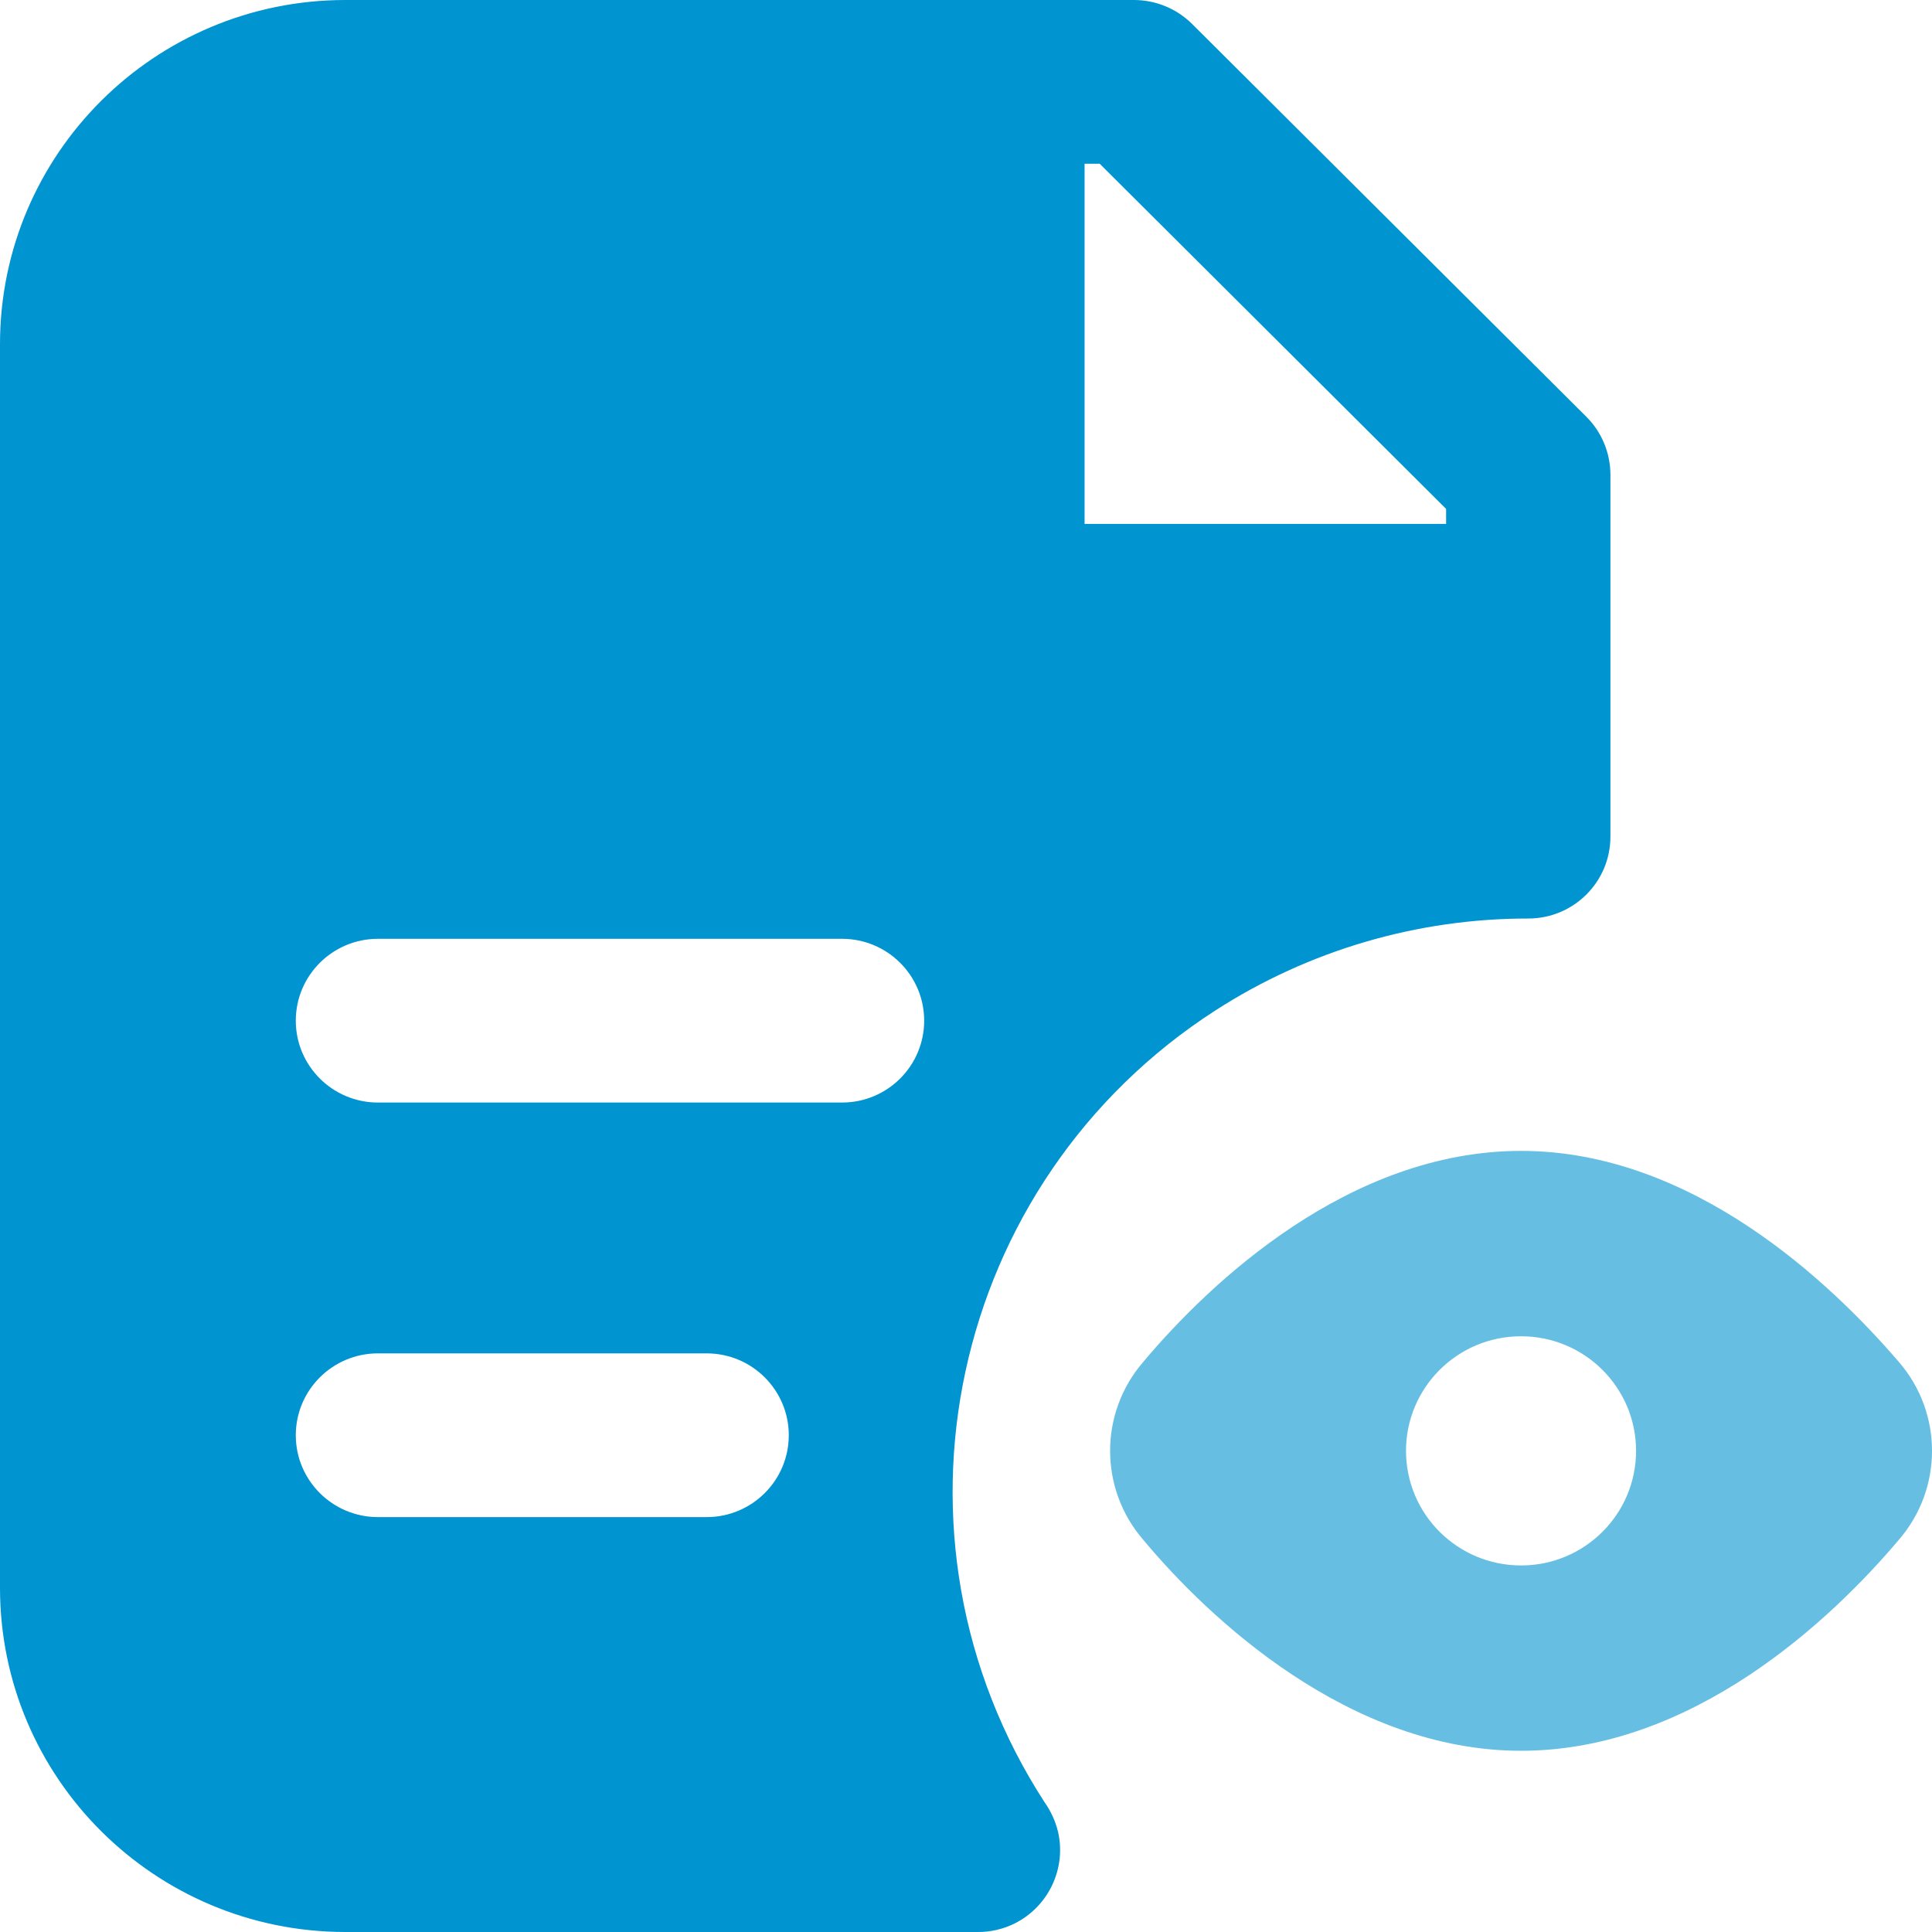
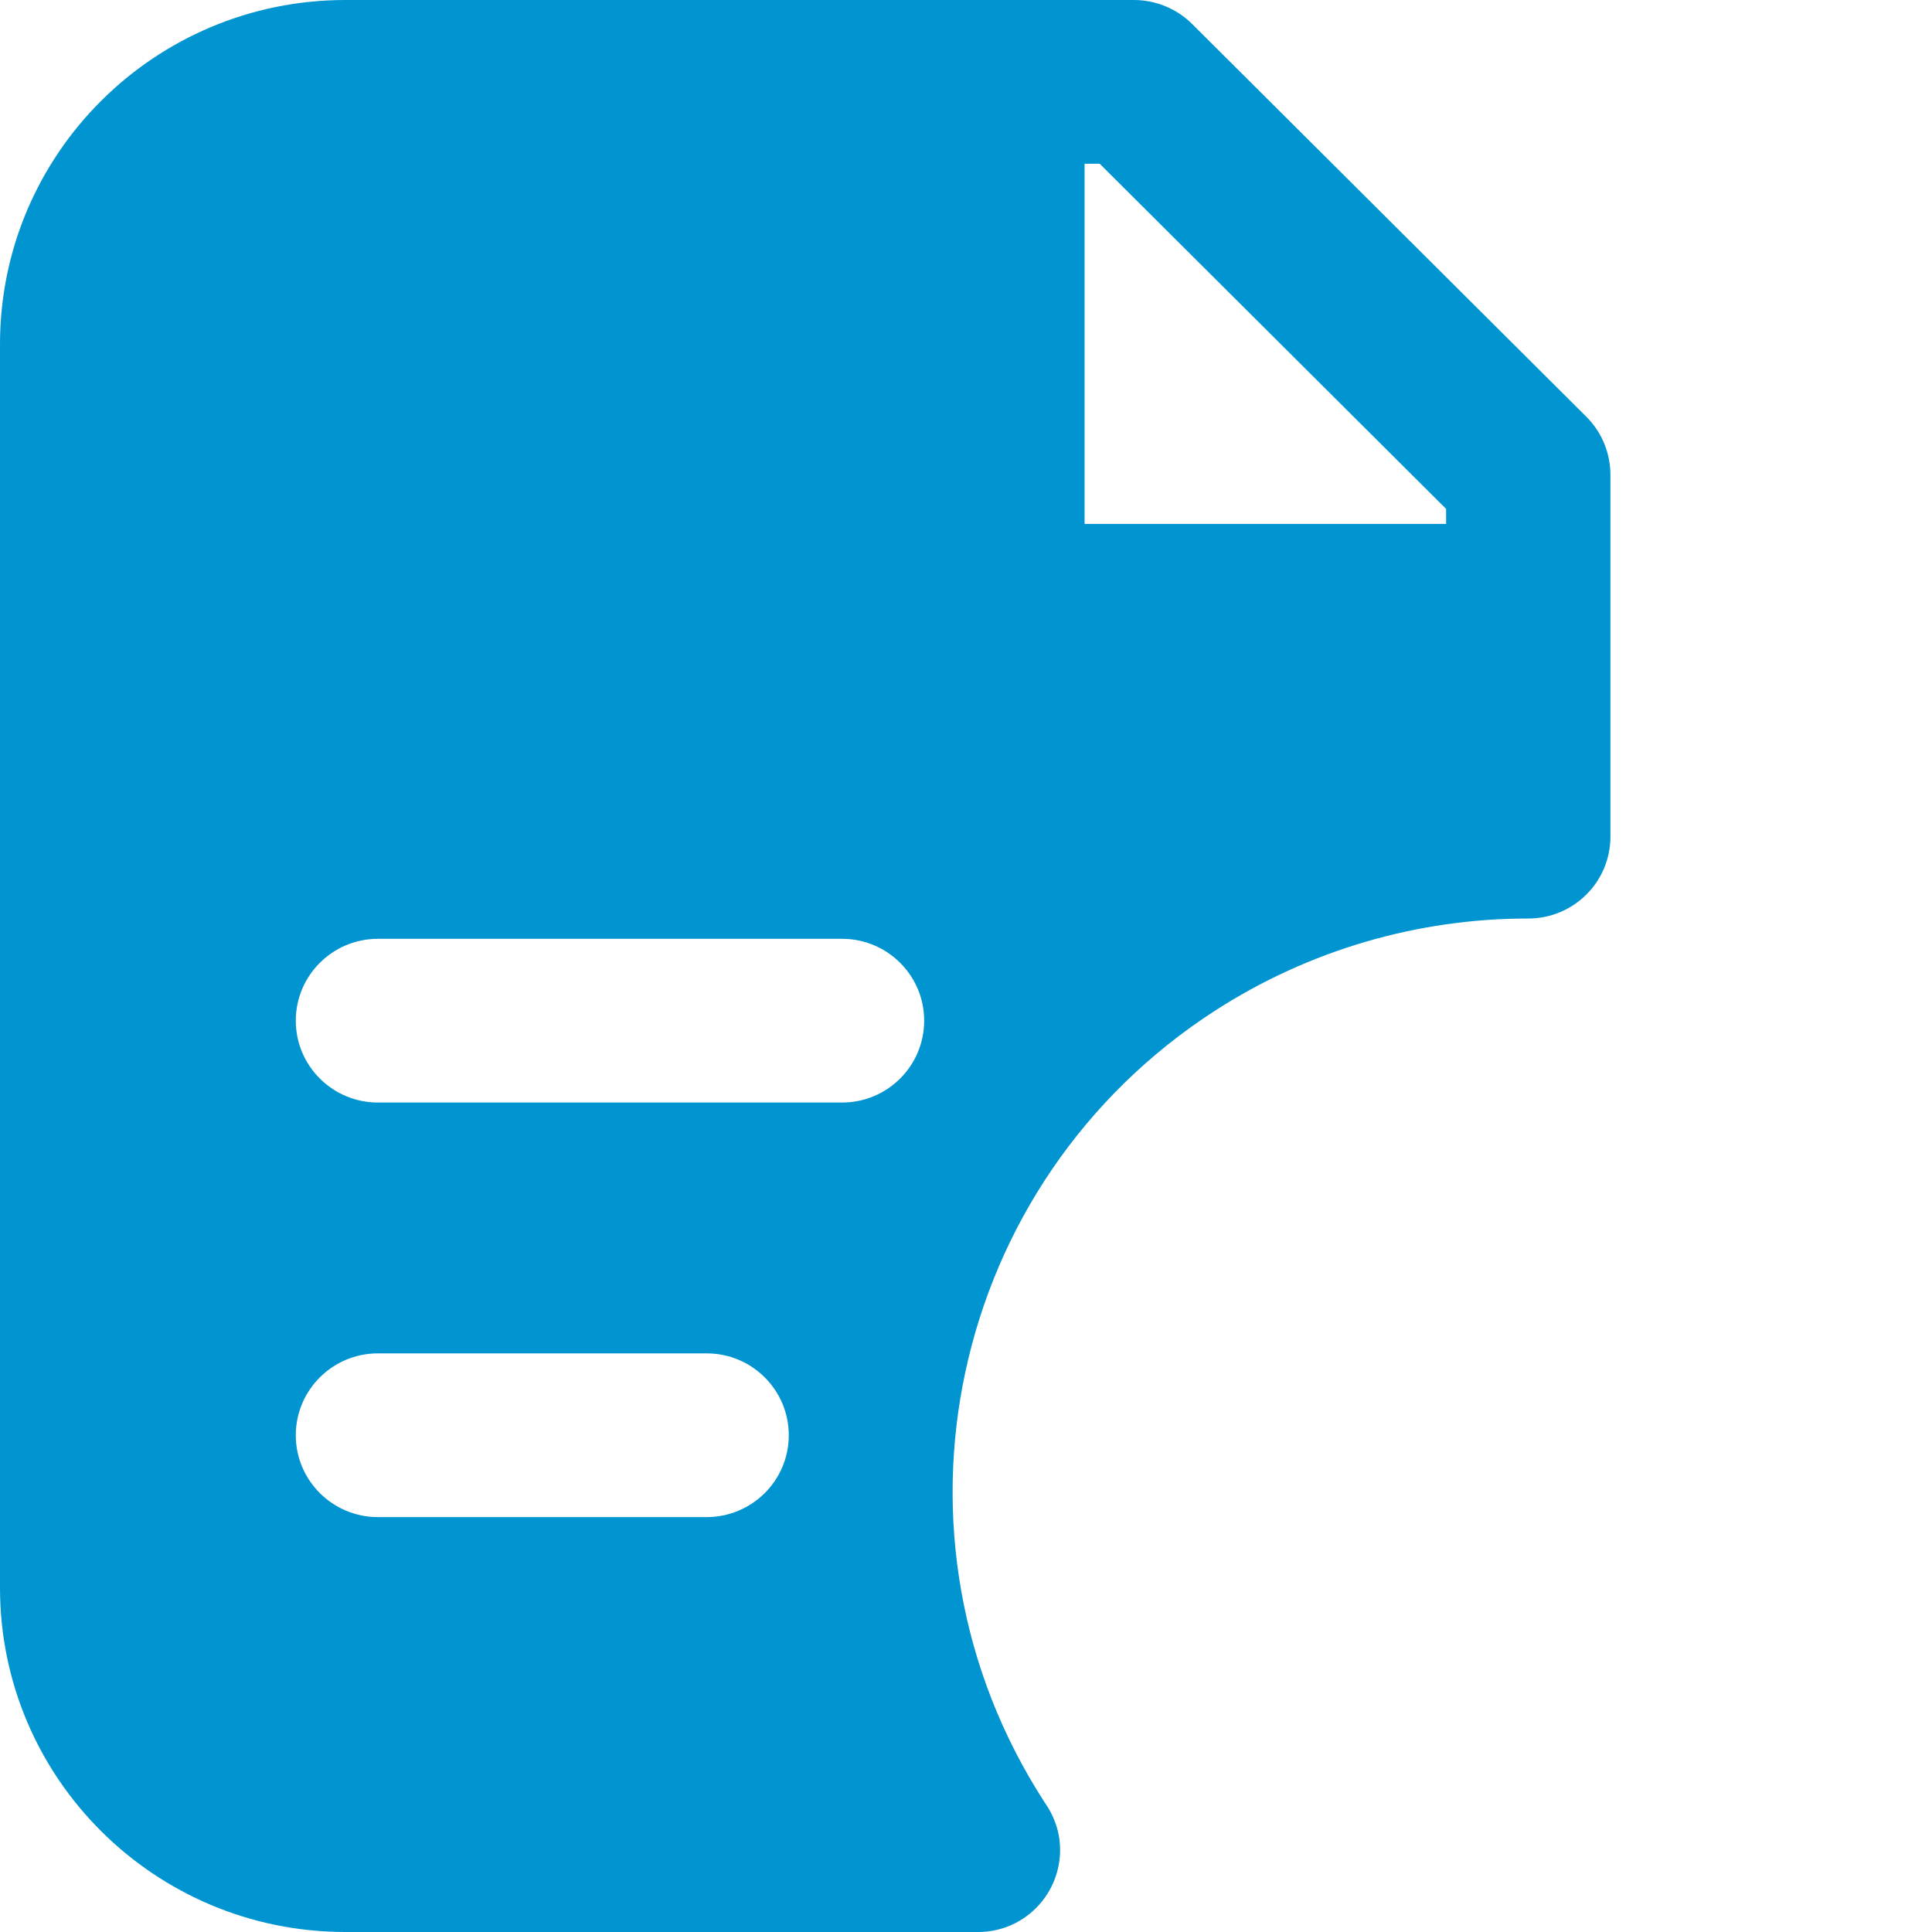
<svg xmlns="http://www.w3.org/2000/svg" width="40" height="40" viewBox="0 0 40 40" fill="none">
  <g clip-path="url(#clip0_2699_2860)">
    <path d="M32.846 8.631L24.68 0.495C24.36 0.178 23.927 -7.80992e-05 23.476 2.57107e-08H7.145C3.2 0.004 0.004 3.189 0 7.119V32.881C0.004 36.811 3.2 39.996 7.145 40H20.244C20.508 40.002 20.769 39.941 21.006 39.824C21.71 39.471 22.082 38.684 21.904 37.919C21.851 37.705 21.759 37.502 21.632 37.322C18.061 31.819 19.645 24.474 25.168 20.917C27.097 19.675 29.345 19.015 31.641 19.017C32.581 19.017 33.342 18.258 33.342 17.322V9.83C33.342 9.381 33.164 8.949 32.846 8.631ZM14.63 31.41H7.825C6.886 31.41 6.124 30.651 6.124 29.715C6.124 28.779 6.886 28.02 7.825 28.02H14.63C15.569 28.02 16.331 28.779 16.331 29.715C16.331 30.651 15.569 31.41 14.63 31.41ZM17.433 22.827H7.825C6.886 22.827 6.124 22.068 6.124 21.132C6.124 20.196 6.886 19.437 7.825 19.437H17.433C18.373 19.437 19.134 20.196 19.134 21.132C19.134 22.068 18.373 22.827 17.433 22.827ZM29.94 10.847H22.455V3.39H22.768L29.94 10.536V10.847Z" fill="#0094D1" />
-     <path d="M39.317 28.201C37.915 26.567 35.044 23.828 31.492 23.828C27.94 23.828 25.061 26.54 23.666 28.201C22.756 29.258 22.756 30.819 23.666 31.876C25.027 33.51 27.94 36.248 31.492 36.248C35.044 36.248 37.915 33.537 39.317 31.876C40.228 30.819 40.228 29.258 39.317 28.201ZM31.492 32.411C30.176 32.411 29.11 31.349 29.11 30.038C29.11 28.728 30.176 27.666 31.492 27.666C32.807 27.666 33.873 28.728 33.873 30.038C33.873 31.349 32.807 32.411 31.492 32.411Z" fill="#66BFE3" />
  </g>
  <defs>
    <clipPath id="clip0_2699_2860">
      <rect width="40" height="40" fill="white" />
    </clipPath>
  </defs>
</svg>